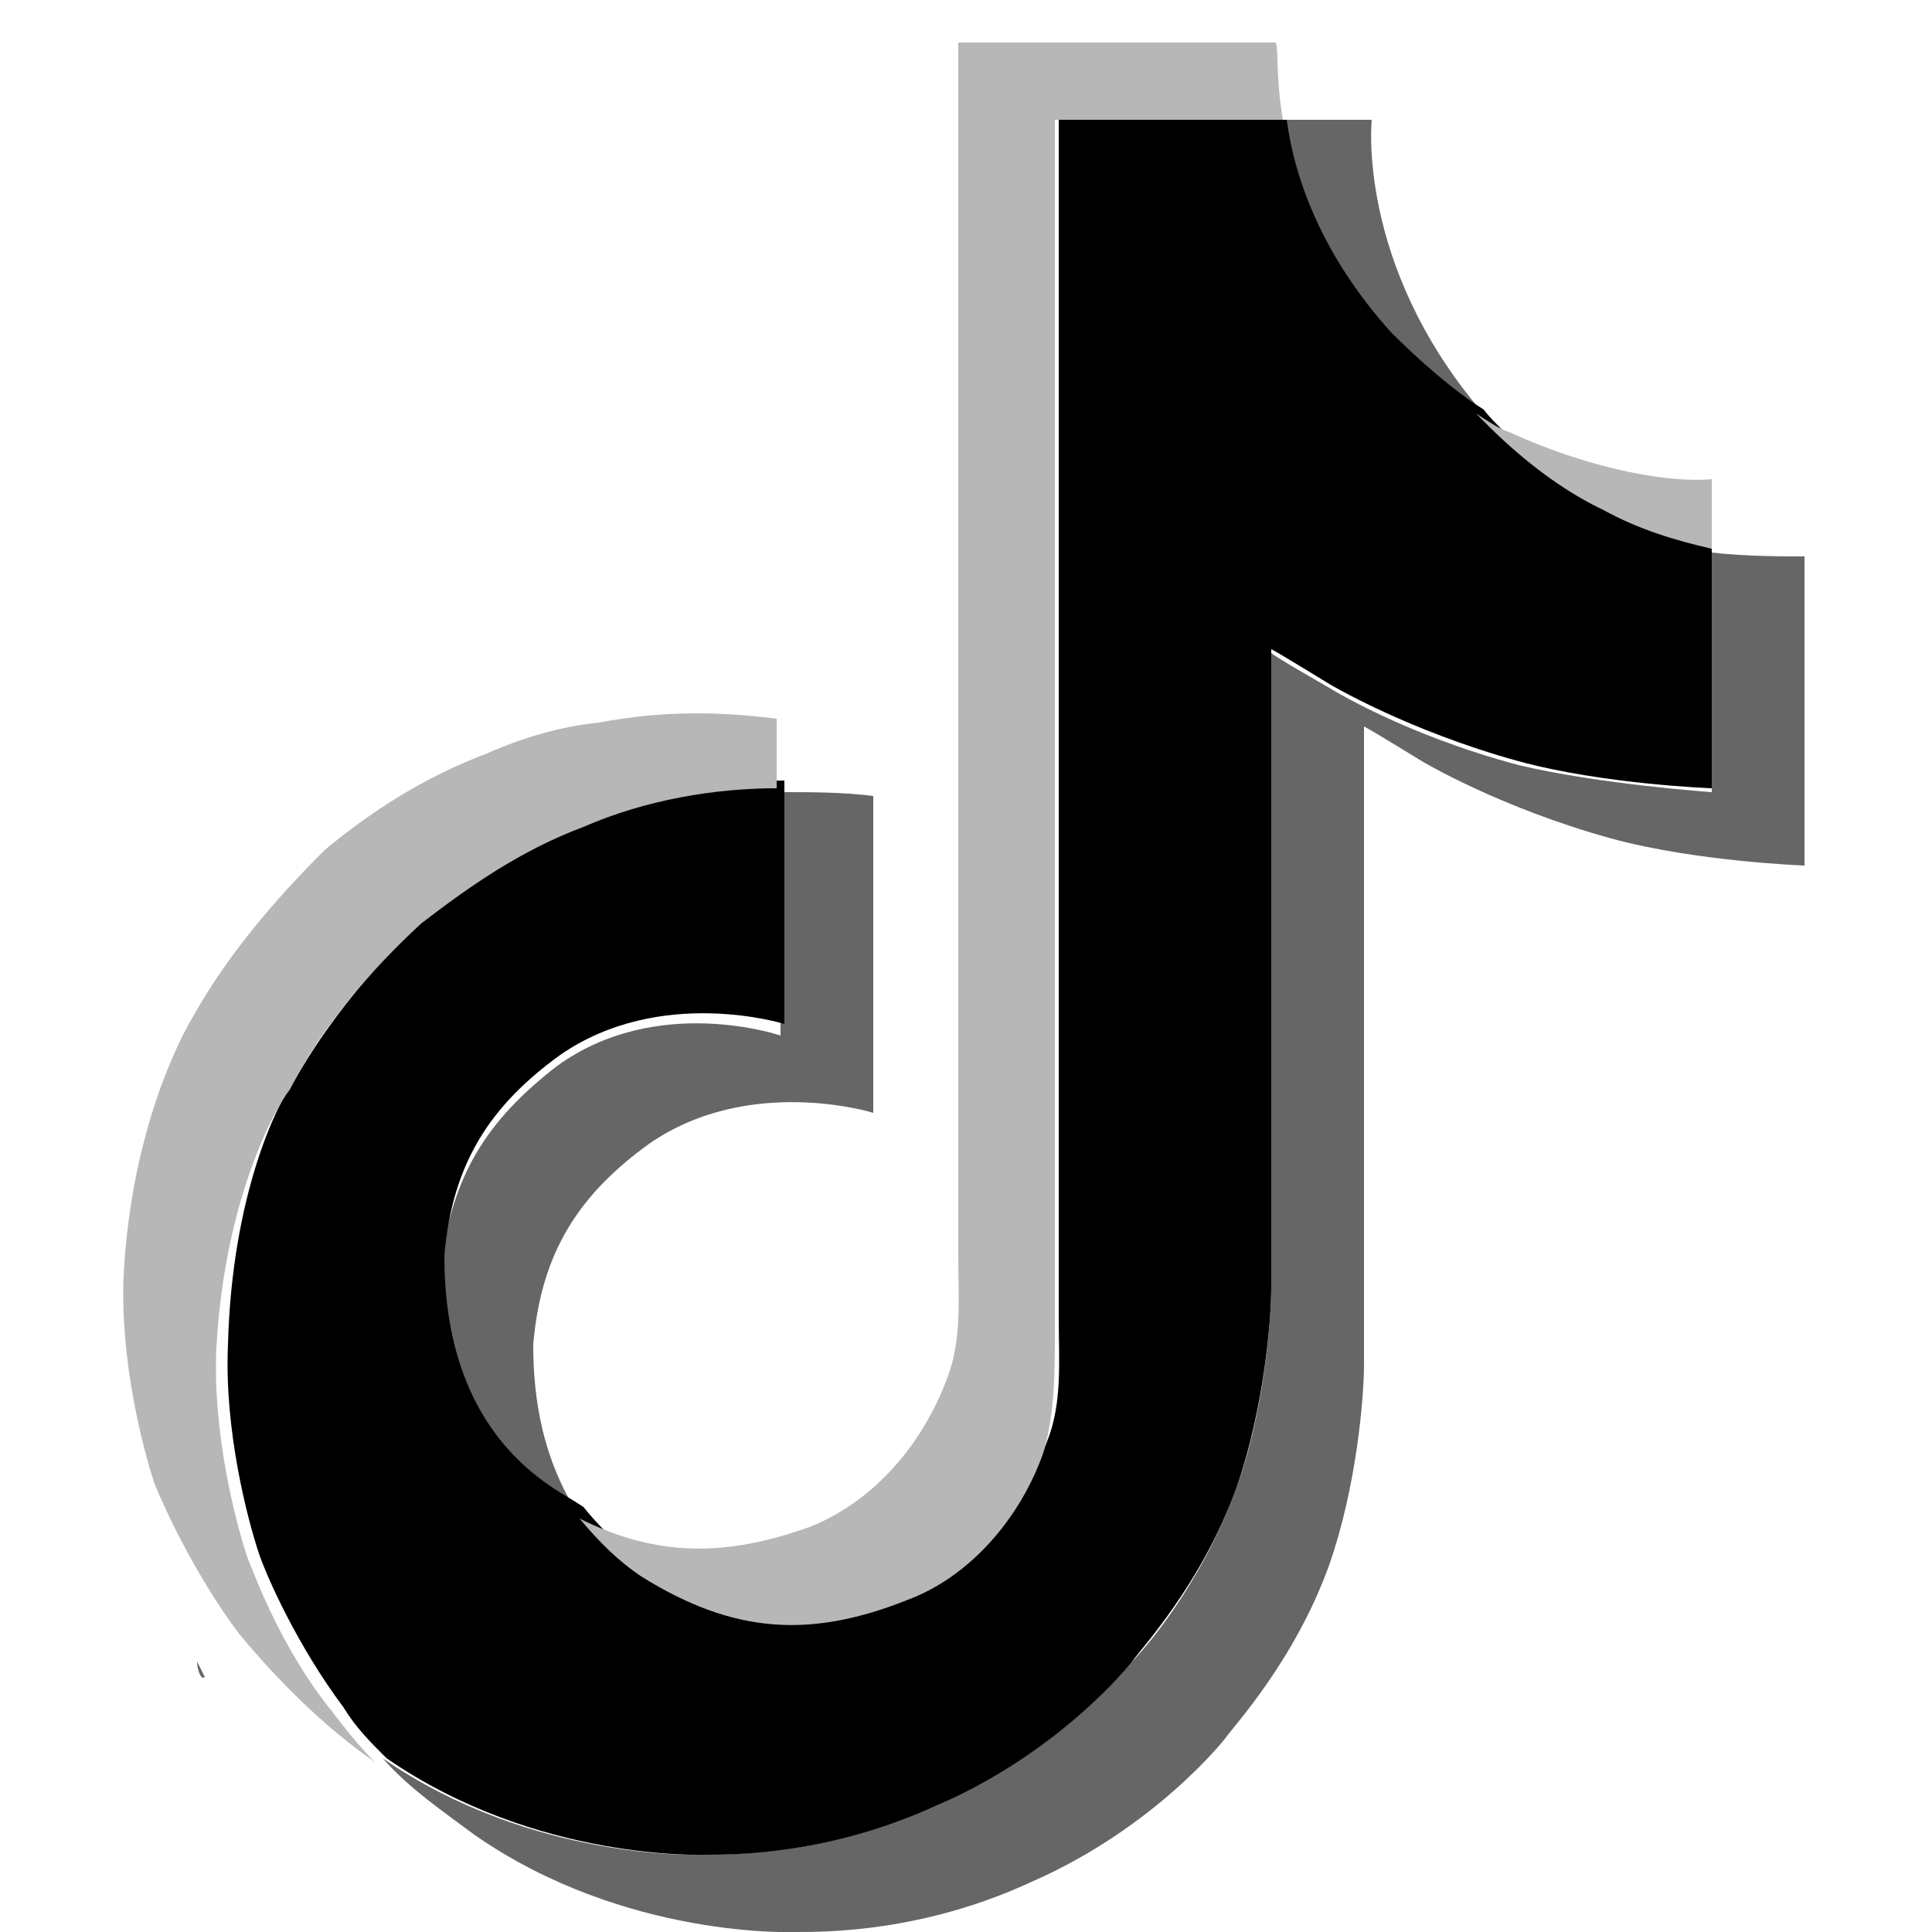
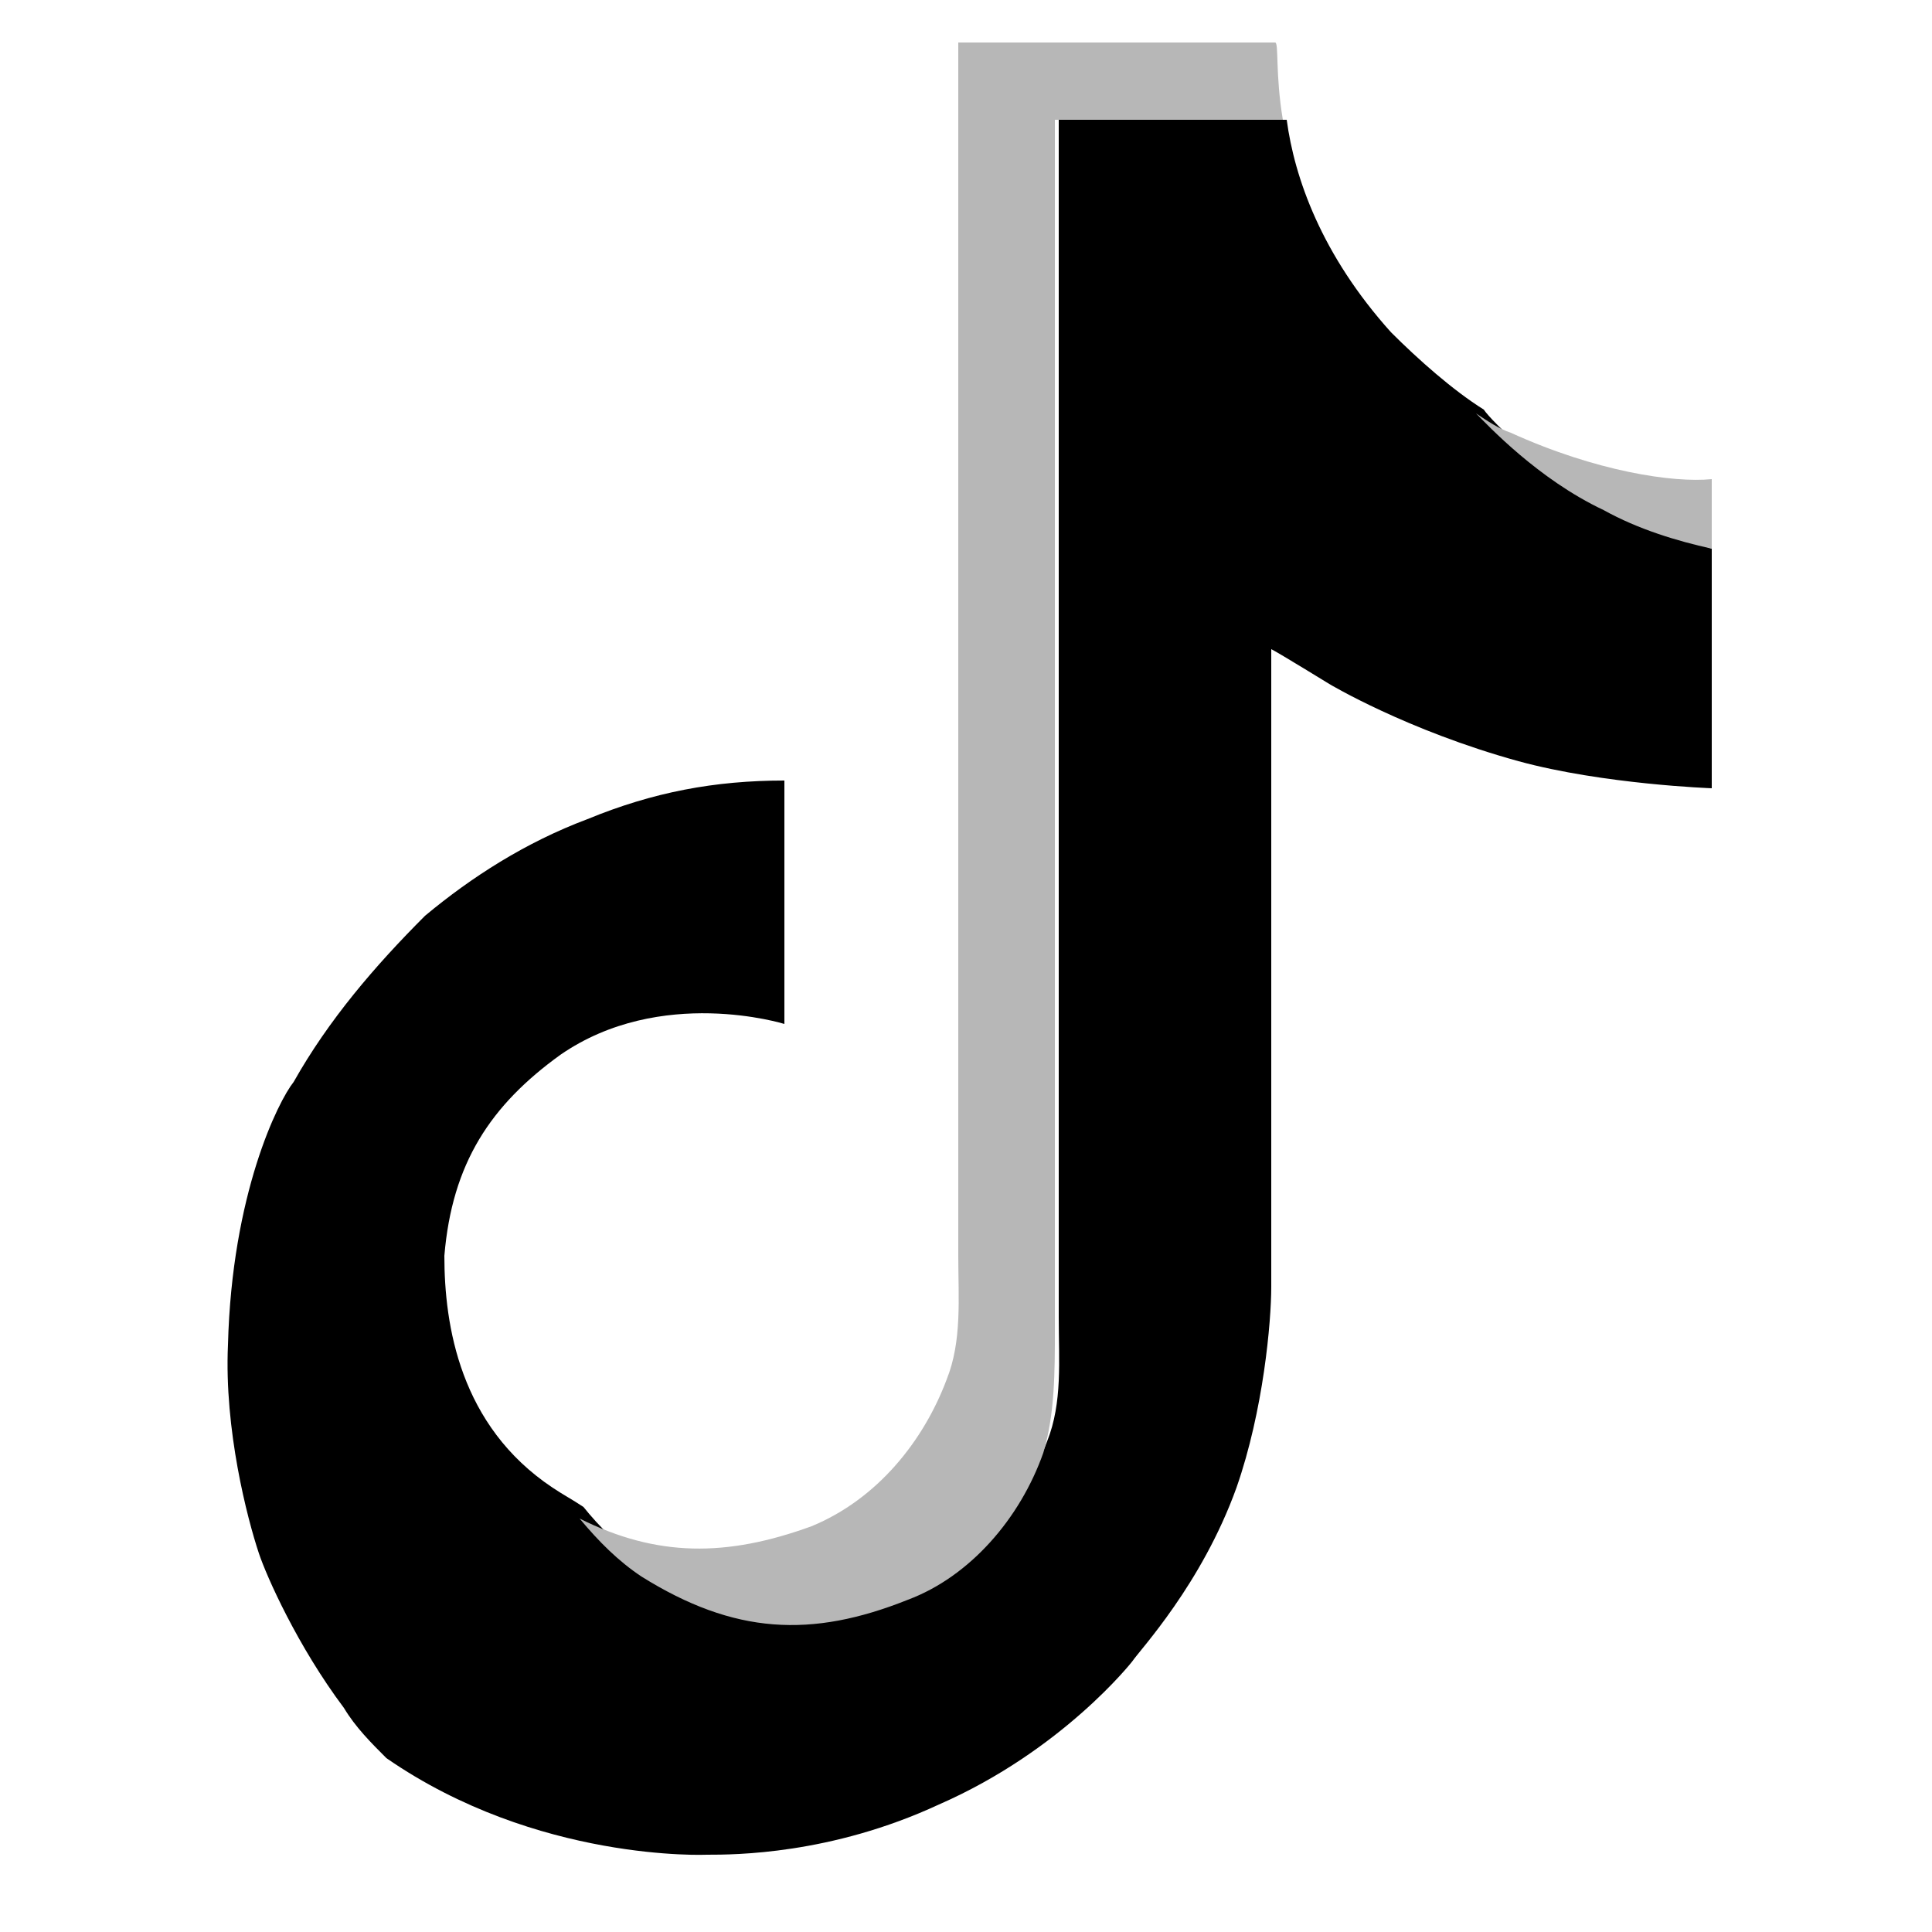
<svg xmlns="http://www.w3.org/2000/svg" version="1.1" id="Layer_1" x="0px" y="0px" viewBox="0 0 50 50" style="enable-background:new 0 0 50 50;" xml:space="preserve">
  <style type="text/css">
	.st0{fill:#666666;}
	.st1{fill:#B7B7B7;}
</style>
-   <path class="st0" d="M5.1,43l0.2,0.4C5.2,43.5,5.1,43.2,5.1,43z M11.4,32.8c0.3-2.4,1.2-3.8,3-5.2c2.6-1.9,5.8-0.8,5.8-0.8v-6.3  c0.8,0,1.6,0,2.4,0.1v8.2c0,0-3.2-1-5.8,0.8c-1.8,1.3-2.8,2.8-3,5.2c0,1.3,0.2,3,1.3,4.6c-0.3-0.1-0.5-0.3-0.8-0.5  C11.8,37.1,11.4,34.5,11.4,32.8z M35.9,8.6c-1.8-2.1-2.5-4-2.7-5.5h2.3c0,0-0.4,3.7,2.8,7.5l0,0C37.4,10,36.6,9.4,35.9,8.6L35.9,8.6  z M46.7,14.4v8c0,0-2.8-0.1-5-0.7c-2.9-0.8-4.9-2-4.9-2s-1.3-0.8-1.5-0.9v16.5c0,0.9-0.2,3.2-0.9,5.2c-0.9,2.5-2.5,4.2-2.7,4.5  c0,0-1.8,2.3-5,3.7C23.9,50,21.4,50,20.6,50c0,0-4.4,0.2-8.3-2.5c-0.8-0.6-1.7-1.2-2.4-2l0,0c3.9,2.7,8.3,2.5,8.3,2.5  c0.7,0,3.3,0,6.1-1.3c3.2-1.5,5-3.7,5-3.7c0.3-0.3,1.8-2,2.7-4.5c0.7-1.9,0.9-4.3,0.9-5.2V16.9c0.1,0.1,1.5,0.9,1.5,0.9  s1.9,1.2,4.9,2c2.1,0.5,5,0.7,5,0.7v-6.2C45.2,14.4,46.1,14.4,46.7,14.4z" />
  <path d="M44.3,14.2v6.2c0,0-2.8-0.1-5-0.7c-2.9-0.8-4.9-2-4.9-2s-1.3-0.8-1.5-0.9v16.5c0,0.9-0.2,3.2-0.9,5.2  c-0.9,2.5-2.5,4.2-2.7,4.5c0,0-1.8,2.3-5,3.7C21.5,48,19,48,18.3,48c0,0-4.4,0.2-8.3-2.5l0,0c-0.4-0.4-0.8-0.8-1.1-1.3  c-1.2-1.6-2-3.4-2.2-4l0,0c-0.3-0.9-0.9-3.2-0.8-5.4C6,30.9,7.2,28.5,7.6,28c0.9-1.6,2.1-3,3.4-4.3c1.2-1,2.6-1.9,4.2-2.5  c1.7-0.7,3.3-1,5.1-1v6.3c0,0-3.2-1-5.8,0.8c-1.8,1.3-2.8,2.8-3,5.2c0,1.8,0.4,4.4,2.8,6c0.3,0.2,0.5,0.3,0.8,0.5  c0.4,0.5,0.9,1,1.6,1.5c2.4,1.6,4.4,1.7,6.9,0.6c1.7-0.7,2.9-2.2,3.5-3.8c0.4-1,0.3-2.1,0.3-3.2v-31h5.9c0.2,1.5,0.9,3.5,2.7,5.5  c0.7,0.7,1.6,1.5,2.4,2c0.2,0.3,1.6,1.7,3.3,2.5C42.4,13.5,43.4,13.9,44.3,14.2L44.3,14.2z" />
  <g>
-     <path class="st1" d="M4.2,38.4l0.1,0.4C4.3,38.7,4.3,38.6,4.2,38.4z" />
-     <path class="st1" d="M15.1,21.4c-1.6,0.6-2.9,1.5-4.2,2.5c-1.3,1.2-2.6,2.7-3.4,4.3c-0.4,0.5-1.7,2.9-1.9,6.7   c-0.1,2.2,0.5,4.5,0.8,5.4l0,0c0.2,0.5,0.9,2.4,2.2,4c0.3,0.4,0.7,0.9,1.1,1.3c-1.3-0.9-2.5-2.1-3.5-3.3c-1.2-1.6-2-3.4-2.2-3.9   l0,0c-0.3-0.9-0.9-3.2-0.8-5.4c0.2-3.8,1.5-6.2,1.8-6.7c0.9-1.6,2.1-3,3.4-4.3c1.2-1,2.6-1.9,4.2-2.5c0.9-0.4,1.9-0.7,2.9-0.8   c1.6-0.3,3-0.3,4.6-0.1v1.8C18.5,20.4,16.7,20.7,15.1,21.4L15.1,21.4z" />
    <path class="st1" d="M33,1.1c0.1,0,0,0.8,0.2,2h-5.9v31.3c0,1.1,0,2.2-0.3,3.2c-0.6,1.7-1.9,3.2-3.5,3.8c-2.5,1-4.5,0.9-6.9-0.6   c-0.6-0.4-1.1-0.9-1.6-1.5c2,1,3.8,1,6,0.2c1.7-0.7,2.9-2.2,3.5-3.8c0.4-1,0.3-2.1,0.3-3.2V1.1 M44.3,12.4v1.8   c-0.9-0.2-1.9-0.5-2.8-1c-1.7-0.8-3-2.2-3.3-2.5c0.3,0.2,0.6,0.4,0.9,0.5C41.3,12.2,43.3,12.5,44.3,12.4z" />
  </g>
</svg>